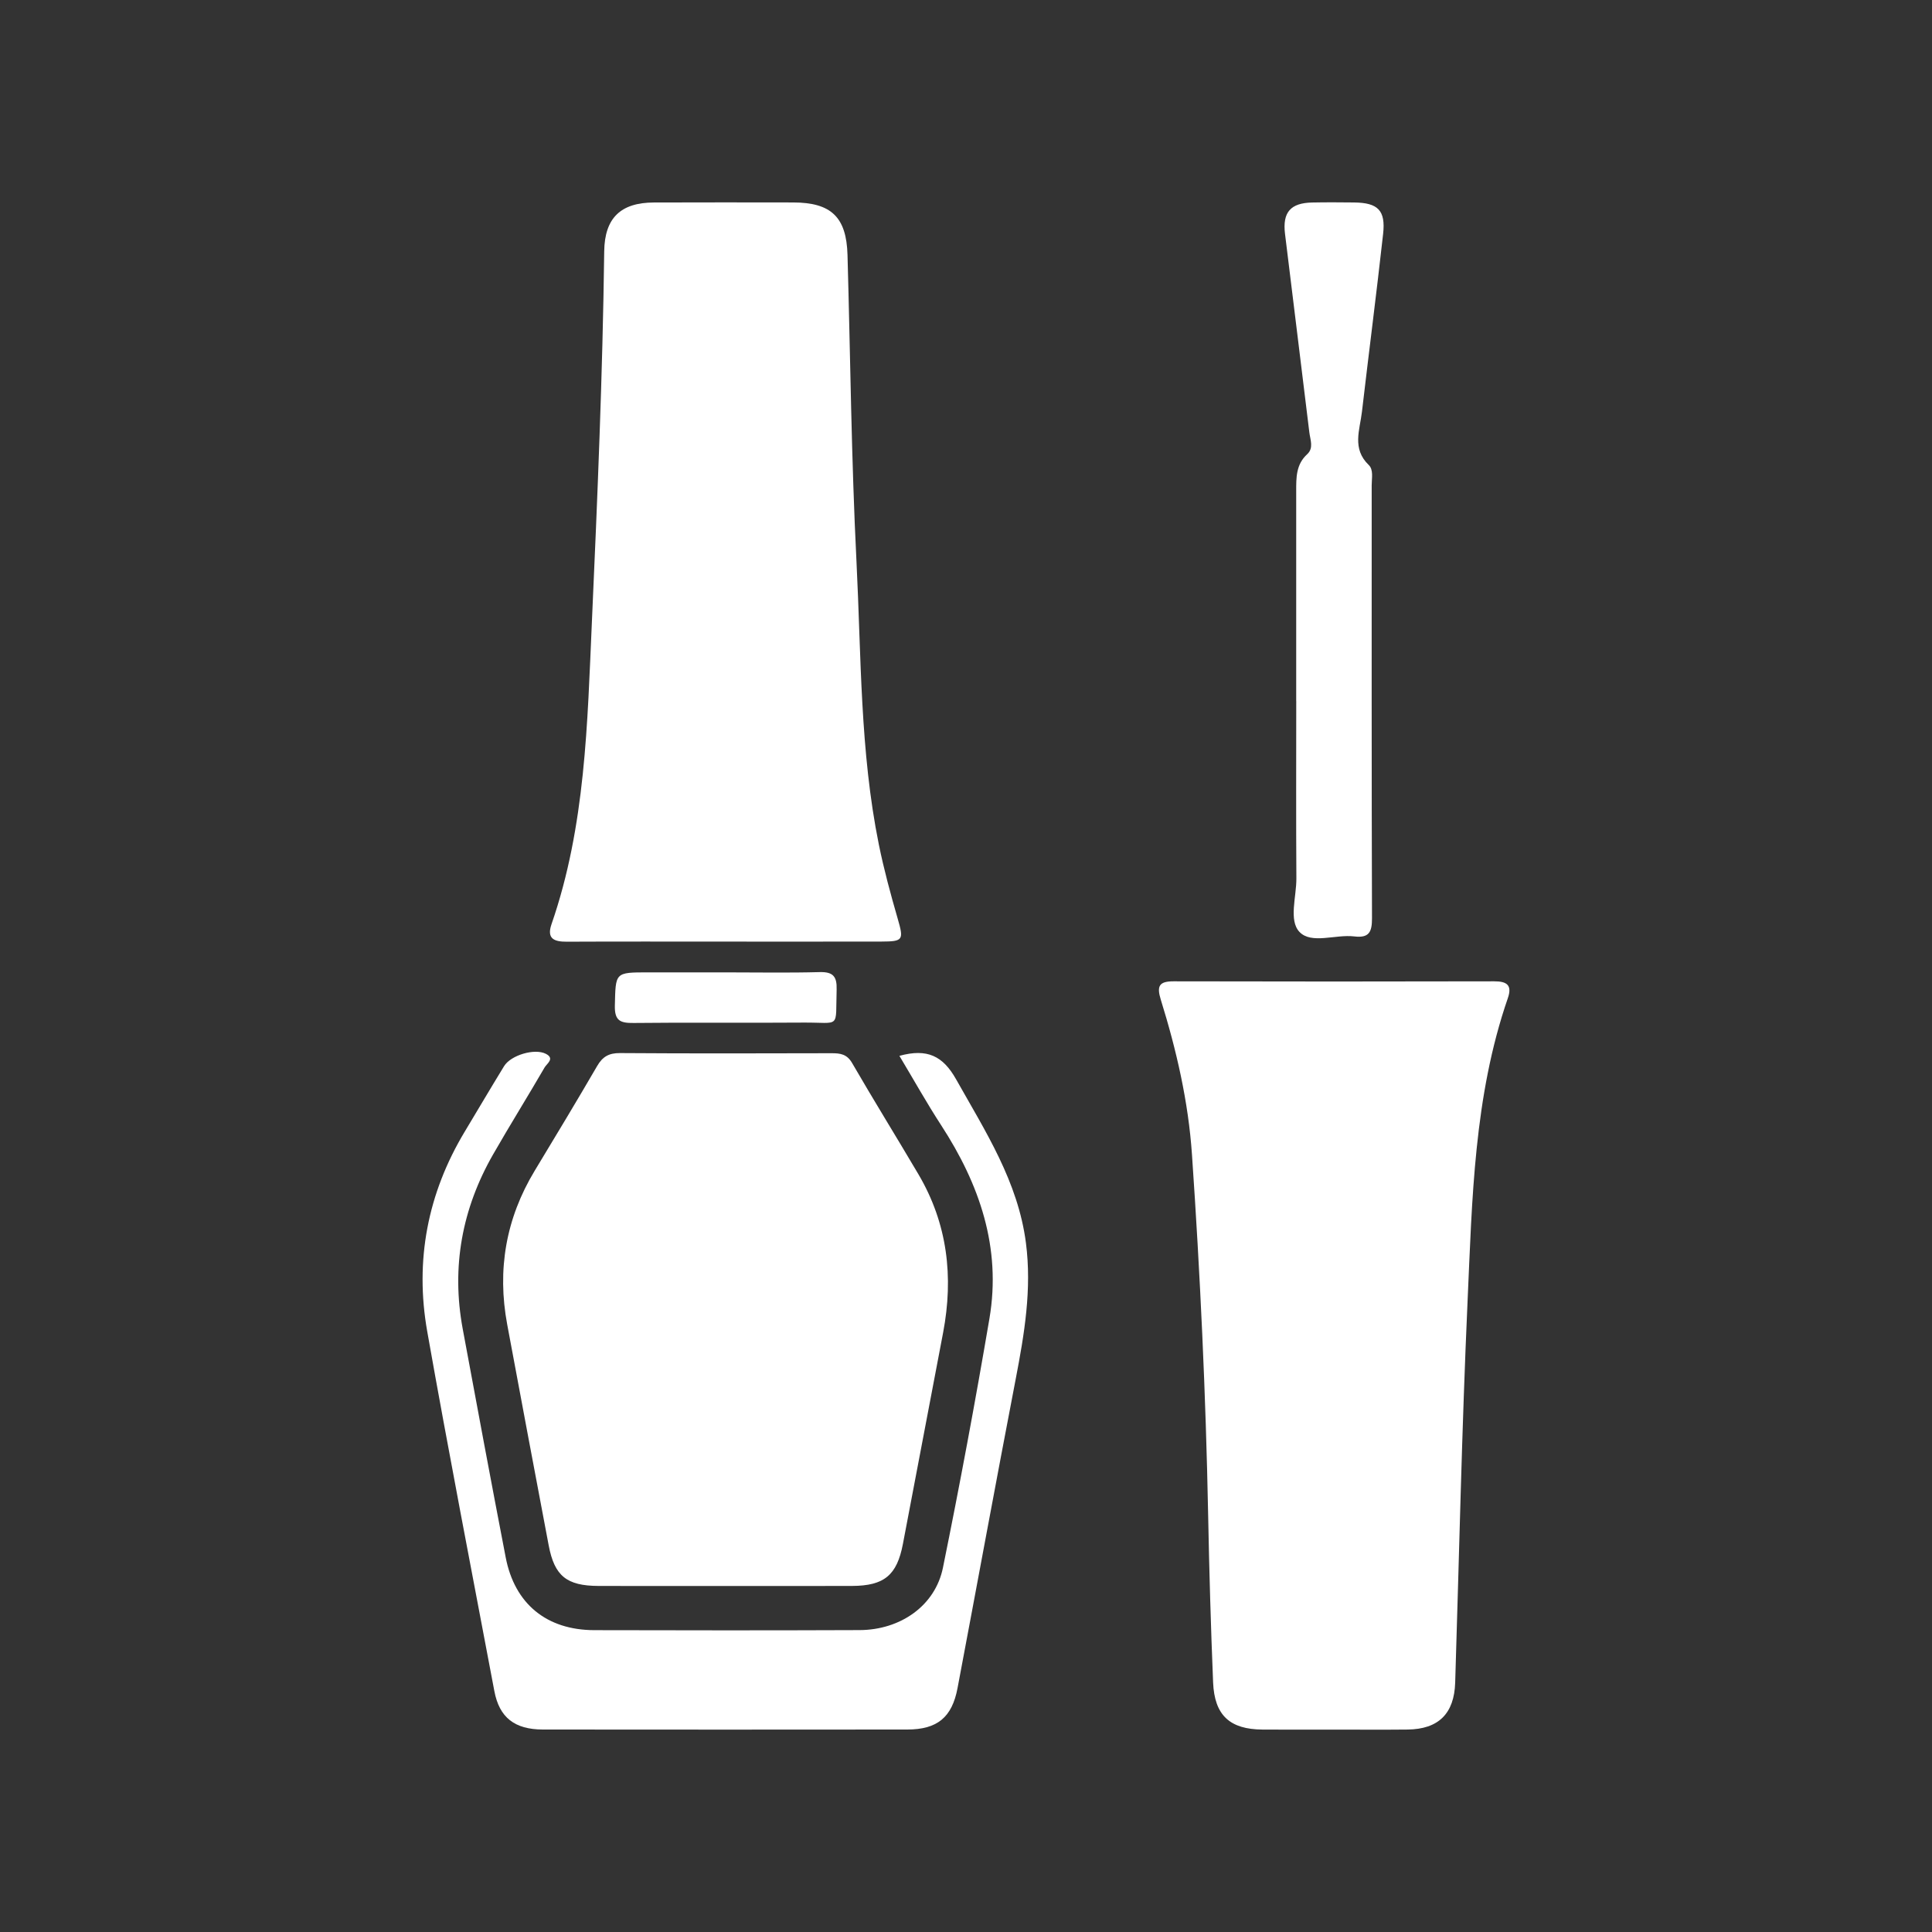
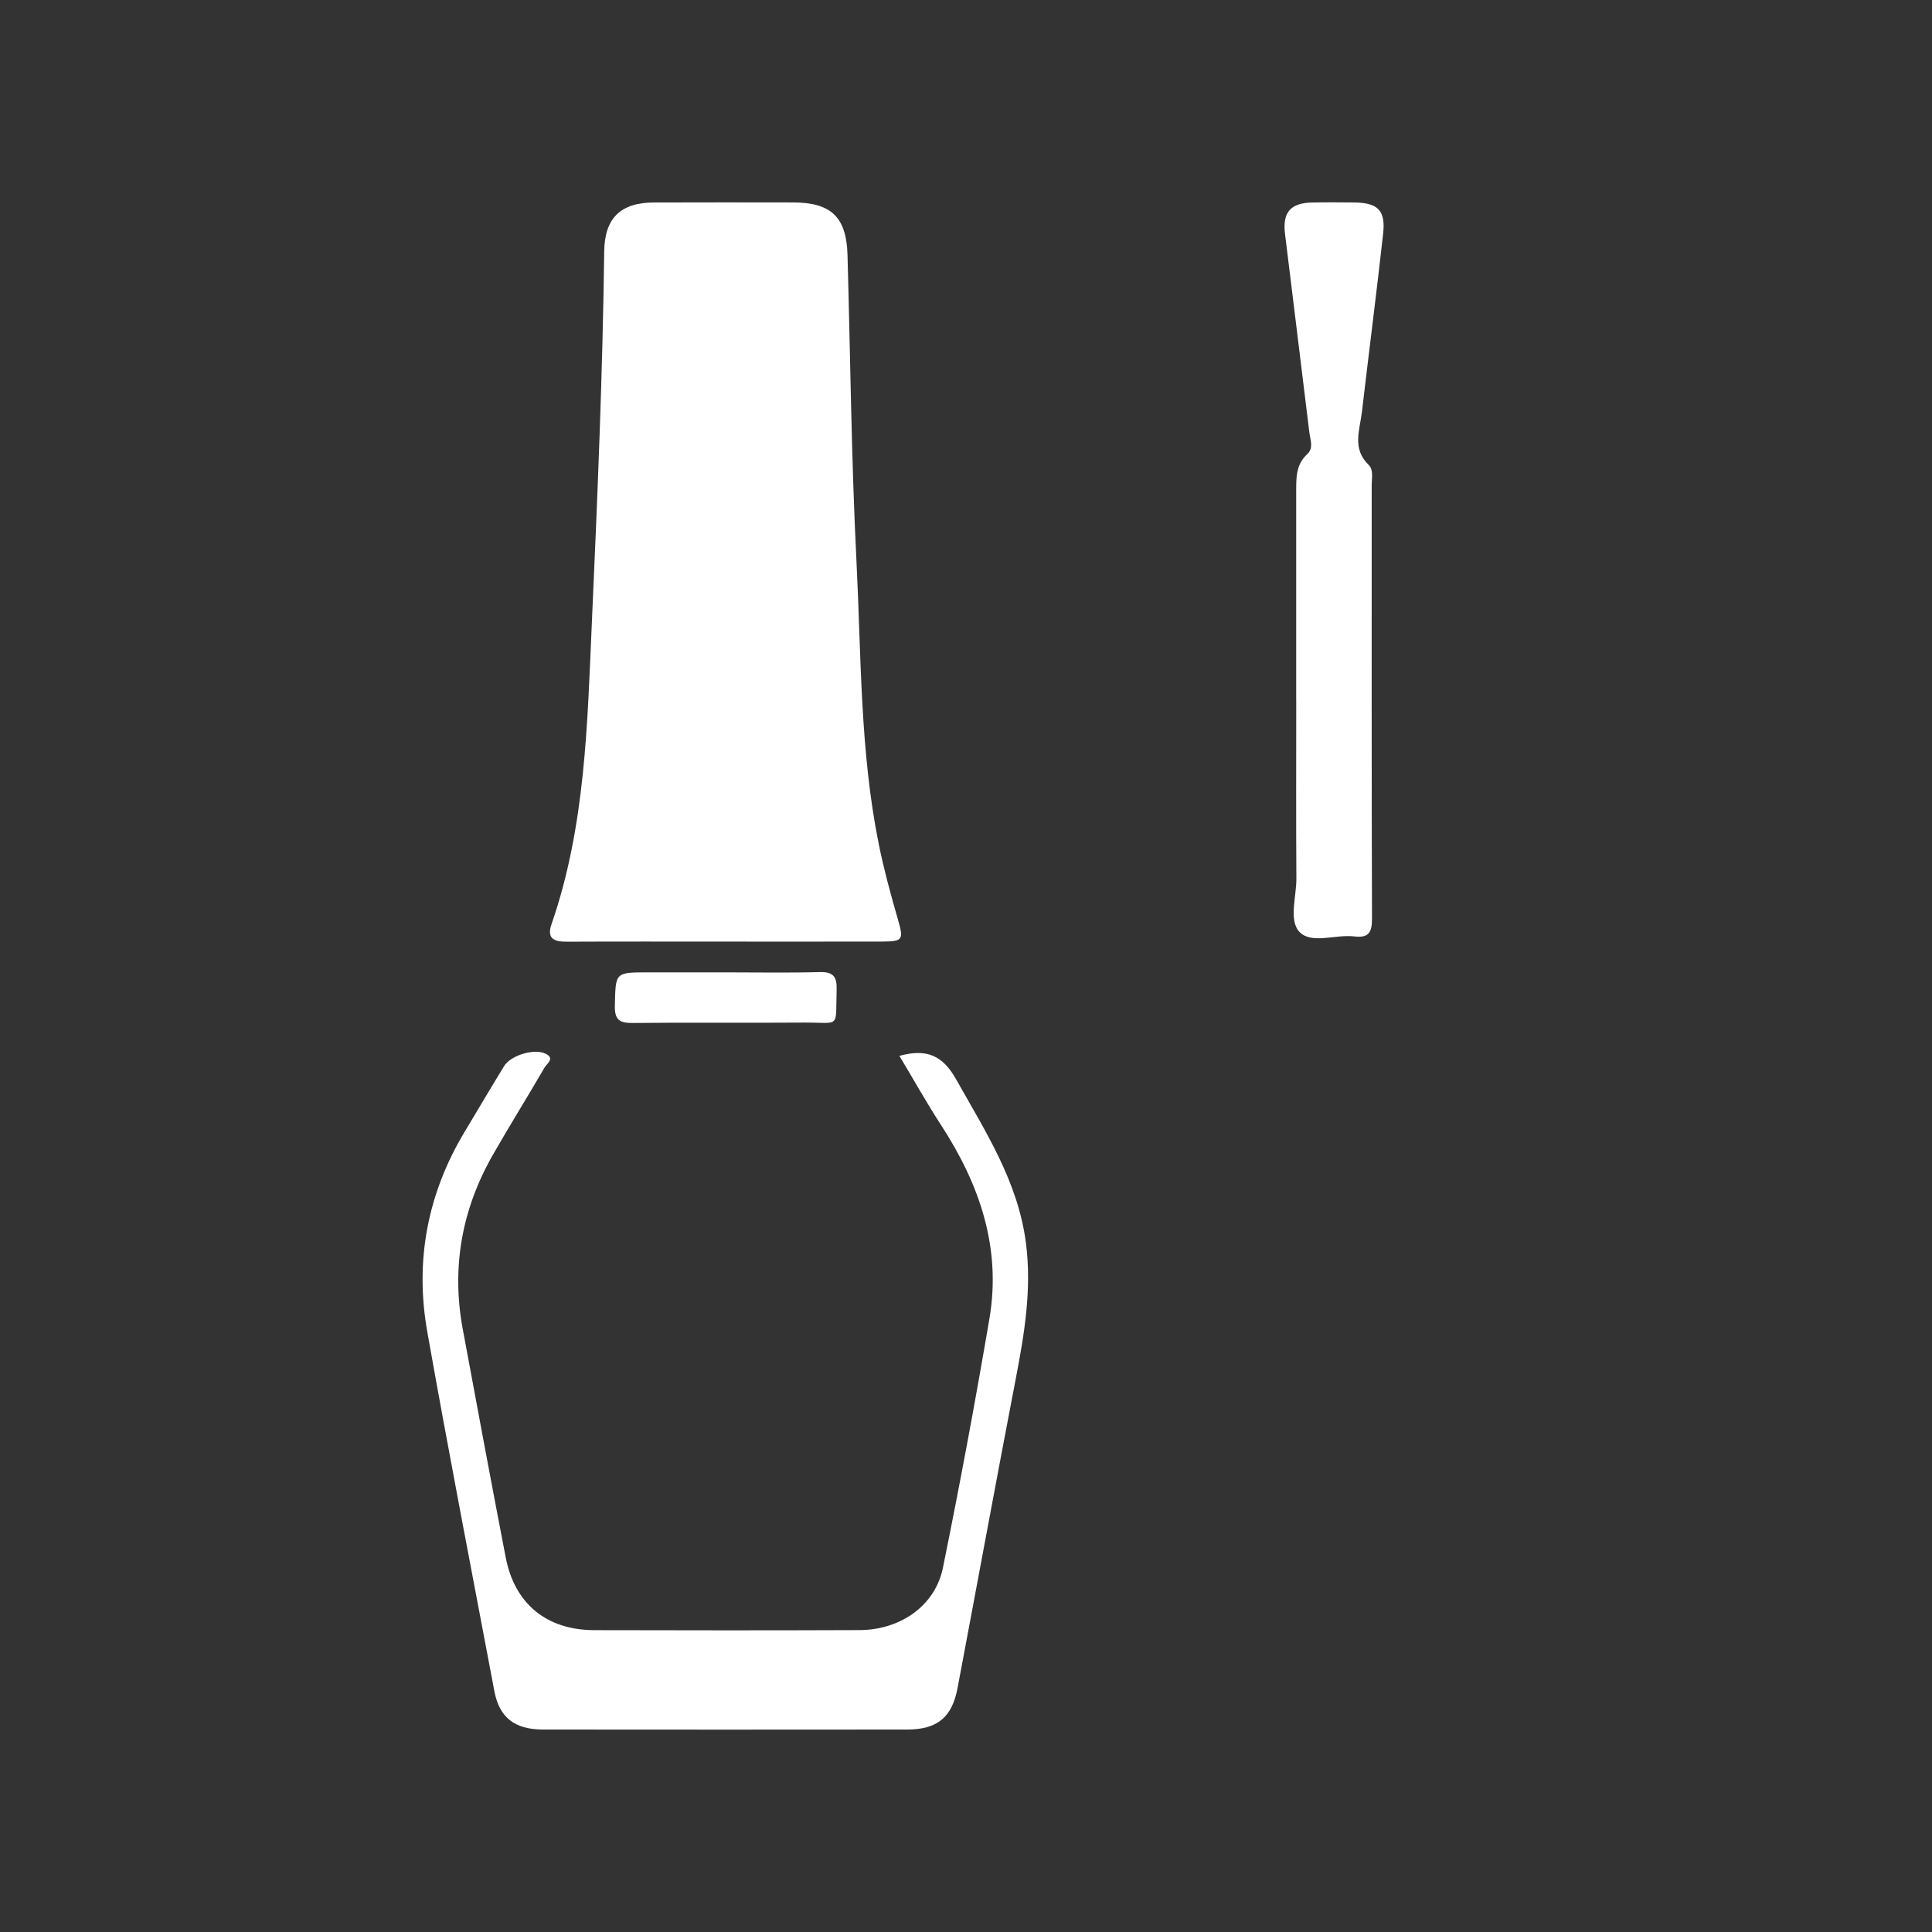
<svg xmlns="http://www.w3.org/2000/svg" id="Layer_1" viewBox="0 0 1000 1000">
  <rect x="0" y="0" width="1000" height="1000" fill="#333333" stroke="none" />
  <defs>
    <style>.cls-1{fill:#fff;stroke-width:0px;}</style>
  </defs>
-   <path class="cls-1" d="m374.89,820.9c-21.71,0-43.43.06-65.14-.02-16.44-.06-22.75-5.15-25.75-20.99-7.23-38.1-14.36-76.21-21.47-114.33-5.28-28.33-.7-54.9,14.26-79.64,10.89-18,21.75-36.03,32.33-54.21,2.81-4.83,6.11-6.68,11.79-6.64,36.52.26,73.03.17,109.55.08,4.48-.01,7.91.45,10.58,5.06,11.2,19.34,22.99,38.34,34.34,57.6,15.08,25.58,18.25,53.11,12.78,81.93-6.92,36.48-13.85,72.96-20.82,109.44-3.09,16.18-9.69,21.64-26.32,21.7-22.04.07-44.08.02-66.13.02Z" />
-   <path class="cls-1" d="m690.02,895.24c-12.18,0-24.36.07-36.54-.02-16.89-.11-24.87-7.33-25.58-24.41-1.19-28.94-2.01-57.89-2.57-86.85-1.21-62.21-4.1-124.33-8.37-186.4-1.88-27.38-8-53.97-16.12-80.08-2.2-7.08-.94-9.57,6.63-9.55,55.3.14,110.59.13,165.89,0,6.54-.02,9.45,1.9,7.1,8.7-17.57,50.89-18.47,104.09-20.85,156.93-2.96,65.75-4.34,131.58-6.41,197.37-.5,16.03-8.62,24.11-24.68,24.28-12.84.14-25.67.03-38.51.03Z" />
  <path class="cls-1" d="m375.27,487.37c-27.31,0-54.62-.08-81.93.05-6.56.03-10.49-1.54-7.86-9.12,17.61-50.86,18.54-103.99,20.9-156.85,2.86-63.76,5.54-127.53,6.36-191.37.22-17.21,8.49-25.21,25.71-25.27,24.02-.09,48.04-.05,72.06-.02,19.72.02,27.61,7.59,28.16,27.15,1.49,52.95,1.99,105.95,4.65,158.84,2.46,48.88,1.79,98.1,11.58,146.4,2.61,12.86,6.07,25.57,9.71,38.18,3.22,11.15,3.01,11.96-8.39,11.99-26.98.06-53.96.02-80.94.02Z" />
  <path class="cls-1" d="m465.52,546.51c14.4-3.96,22.54,0,29.39,12.2,15.17,26.98,32.01,52.91,36.11,84.63,3.1,23.95-.81,47.15-5.3,70.49-10.25,53.28-20.03,106.66-30.11,159.97-2.86,15.12-10.5,21.38-25.97,21.4-62.88.06-125.76.07-188.64,0-14.65-.02-22.54-6.23-25.12-19.88-11.71-62.04-23.76-124.02-34.75-186.19-6.47-36.61.15-71.37,19.45-103.45,6.78-11.28,13.46-22.62,20.33-33.84,3.48-5.68,15.81-9.36,21.61-6.39,4.82,2.46.5,5.1-.61,7.02-8.74,15.08-17.99,29.88-26.65,45-16.13,28.17-21.7,58.32-15.76,90.36,7.31,39.45,14.65,78.89,22.25,118.28,4.64,24.08,21.2,37.6,45.85,37.66,45.76.12,91.52.15,137.28-.03,21.24-.08,39.19-12.66,43.18-32.27,8.72-42.85,16.74-85.86,24.07-128.98,6.23-36.69-5.11-69.48-24.95-100.01-7.48-11.51-14.19-23.52-21.65-35.97Z" />
  <path class="cls-1" d="m670.91,362.86c0-36.2,0-72.4,0-108.6,0-6.96-.15-13.82,5.69-19.16,3.48-3.18,1.57-7.5,1.12-11.24-4.12-34.28-8.45-68.54-12.6-102.82-1.36-11.18,2.87-15.99,14.07-16.22,7.24-.15,14.48-.1,21.72-.02,12.3.15,16.34,4.06,14.99,16.23-3.41,30.72-7.38,61.38-10.96,92.09-1.09,9.38-5.27,19.1,3.5,27.54,2.58,2.48,1.54,6.91,1.54,10.51.01,74.7-.08,149.41.16,224.11.02,7.15-1.52,10.34-9.18,9.41-9.65-1.17-22.2,4.15-28.35-2.32-5.67-5.96-1.55-18.23-1.61-27.7-.2-30.6-.07-61.21-.07-91.82Z" />
-   <path class="cls-1" d="m375.88,503.3c16.11,0,32.24.3,48.34-.14,7.01-.19,9.03,2.28,8.82,9.05-.63,20.69,2.31,16.92-17.29,17.08-29.27.23-58.54-.13-87.8.2-6.91.08-9.89-1.14-9.7-9.02.42-17.16-.05-17.17,17.19-17.17,13.48,0,26.97,0,40.45,0Z" />
+   <path class="cls-1" d="m375.88,503.3c16.11,0,32.24.3,48.34-.14,7.01-.19,9.03,2.28,8.82,9.05-.63,20.69,2.31,16.92-17.29,17.08-29.27.23-58.54-.13-87.8.2-6.91.08-9.89-1.14-9.7-9.02.42-17.16-.05-17.17,17.19-17.17,13.48,0,26.97,0,40.45,0" />
</svg>